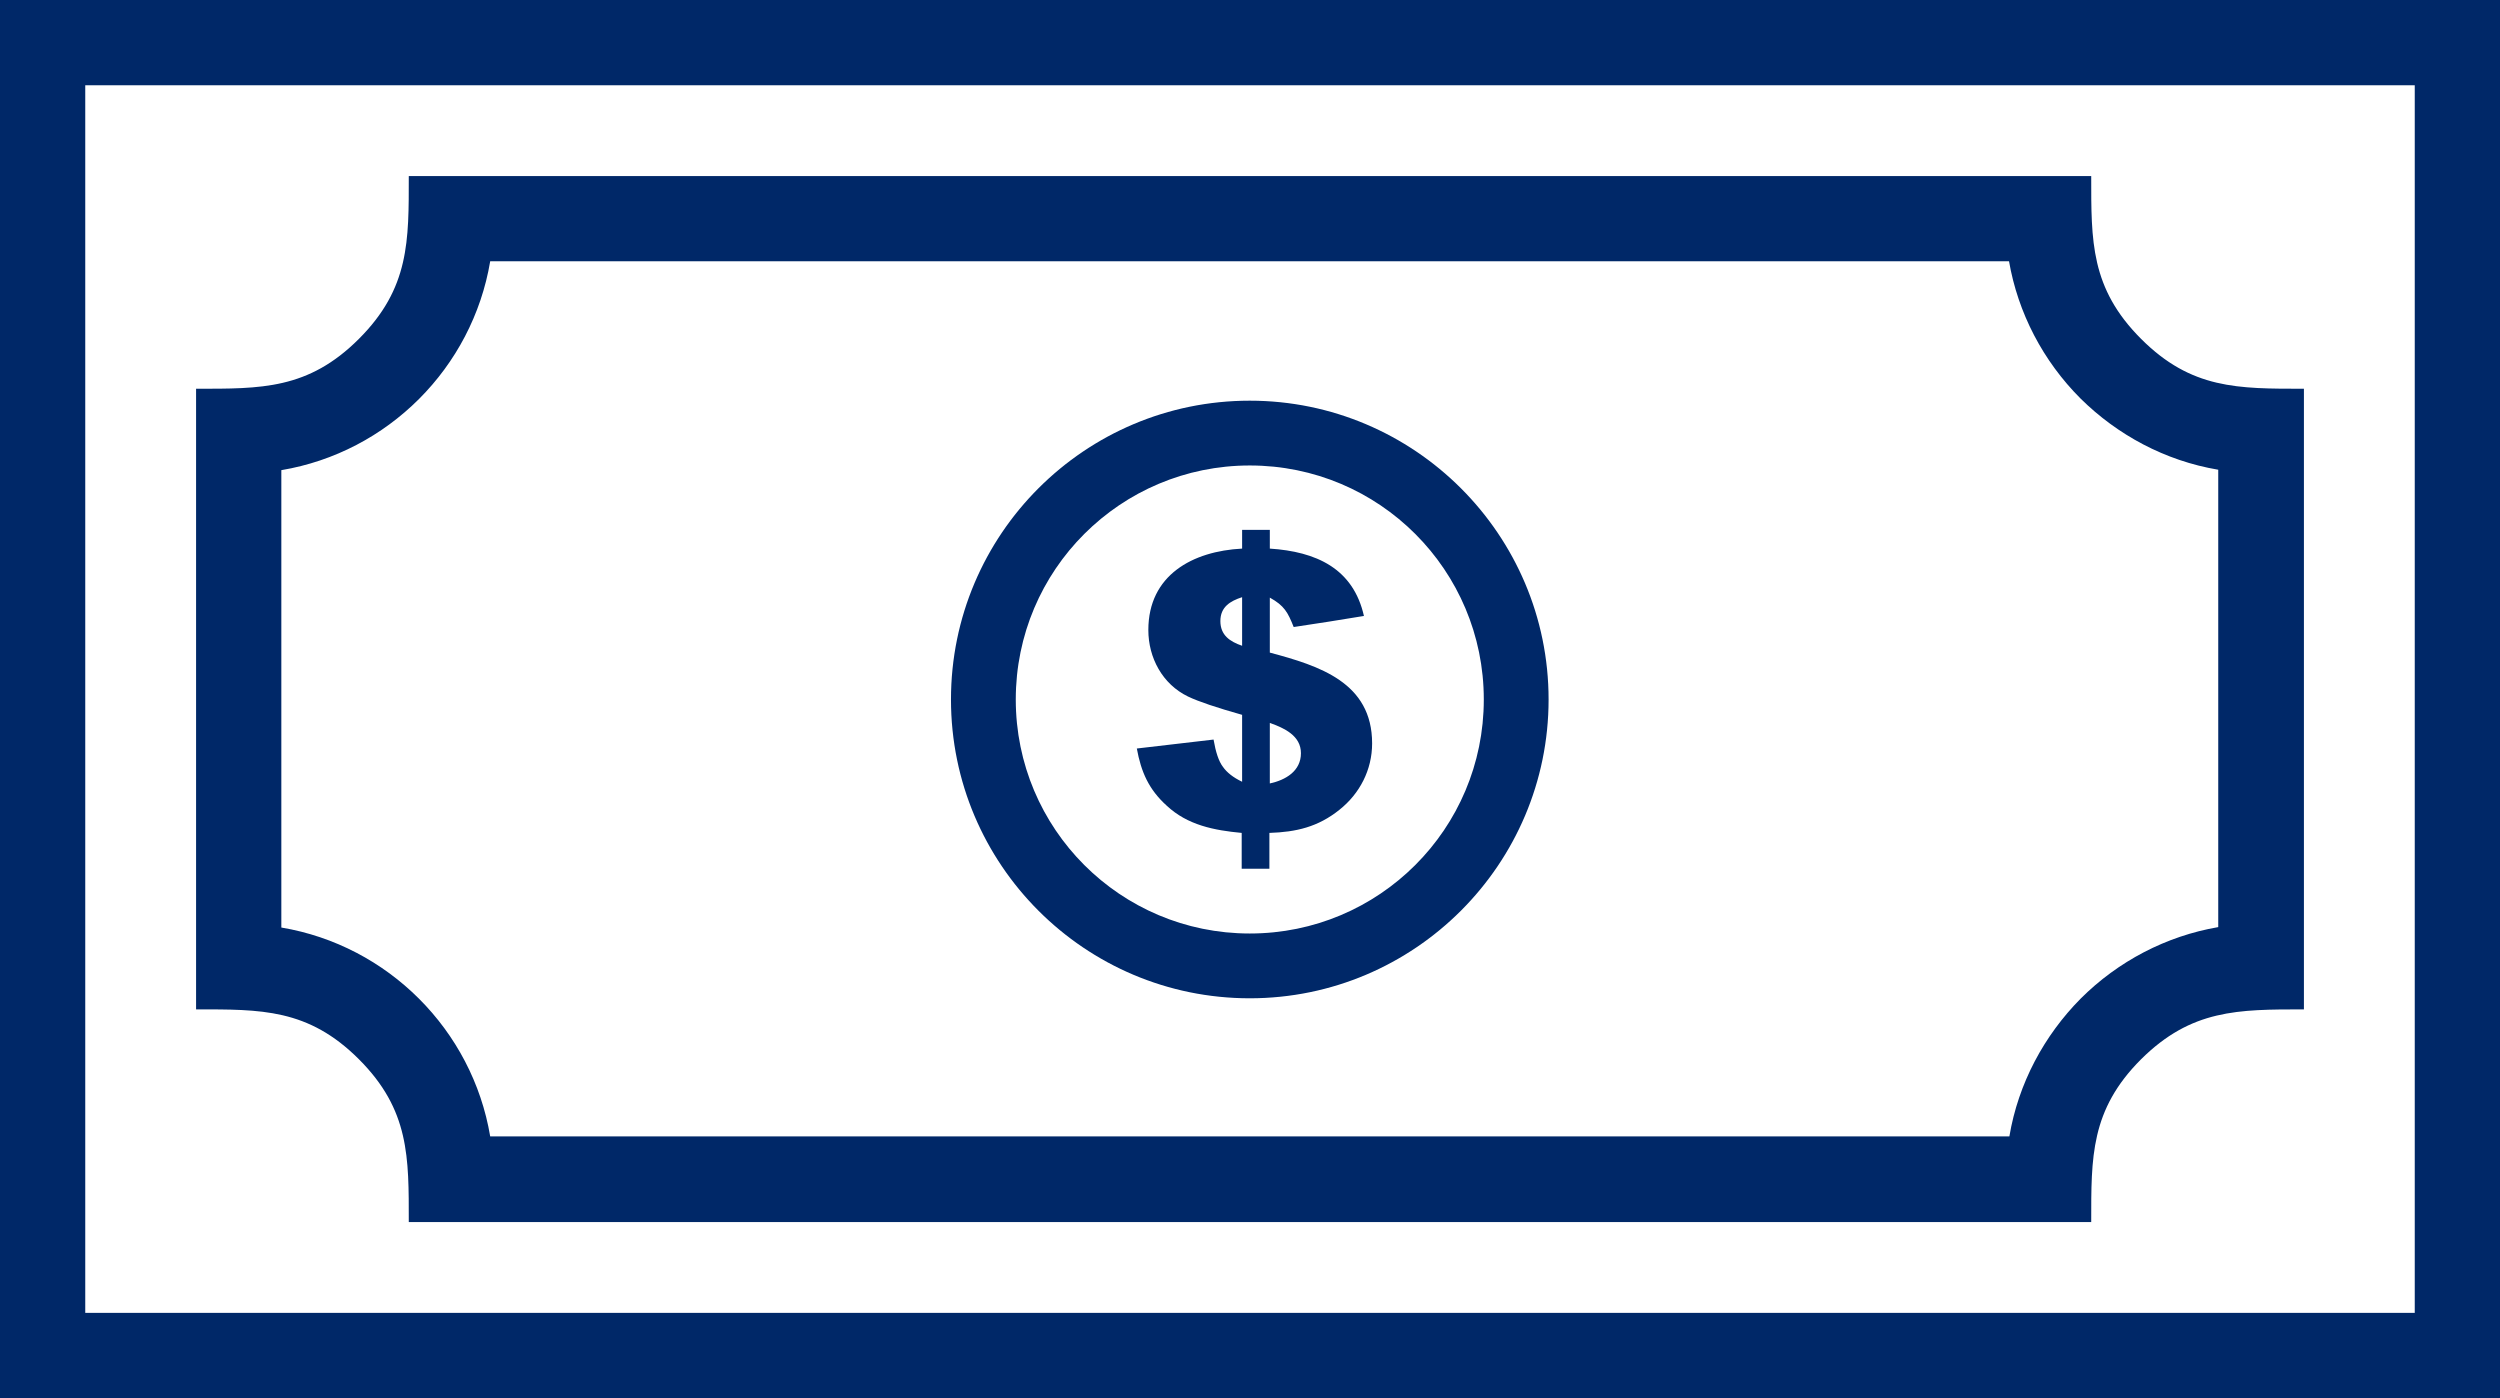
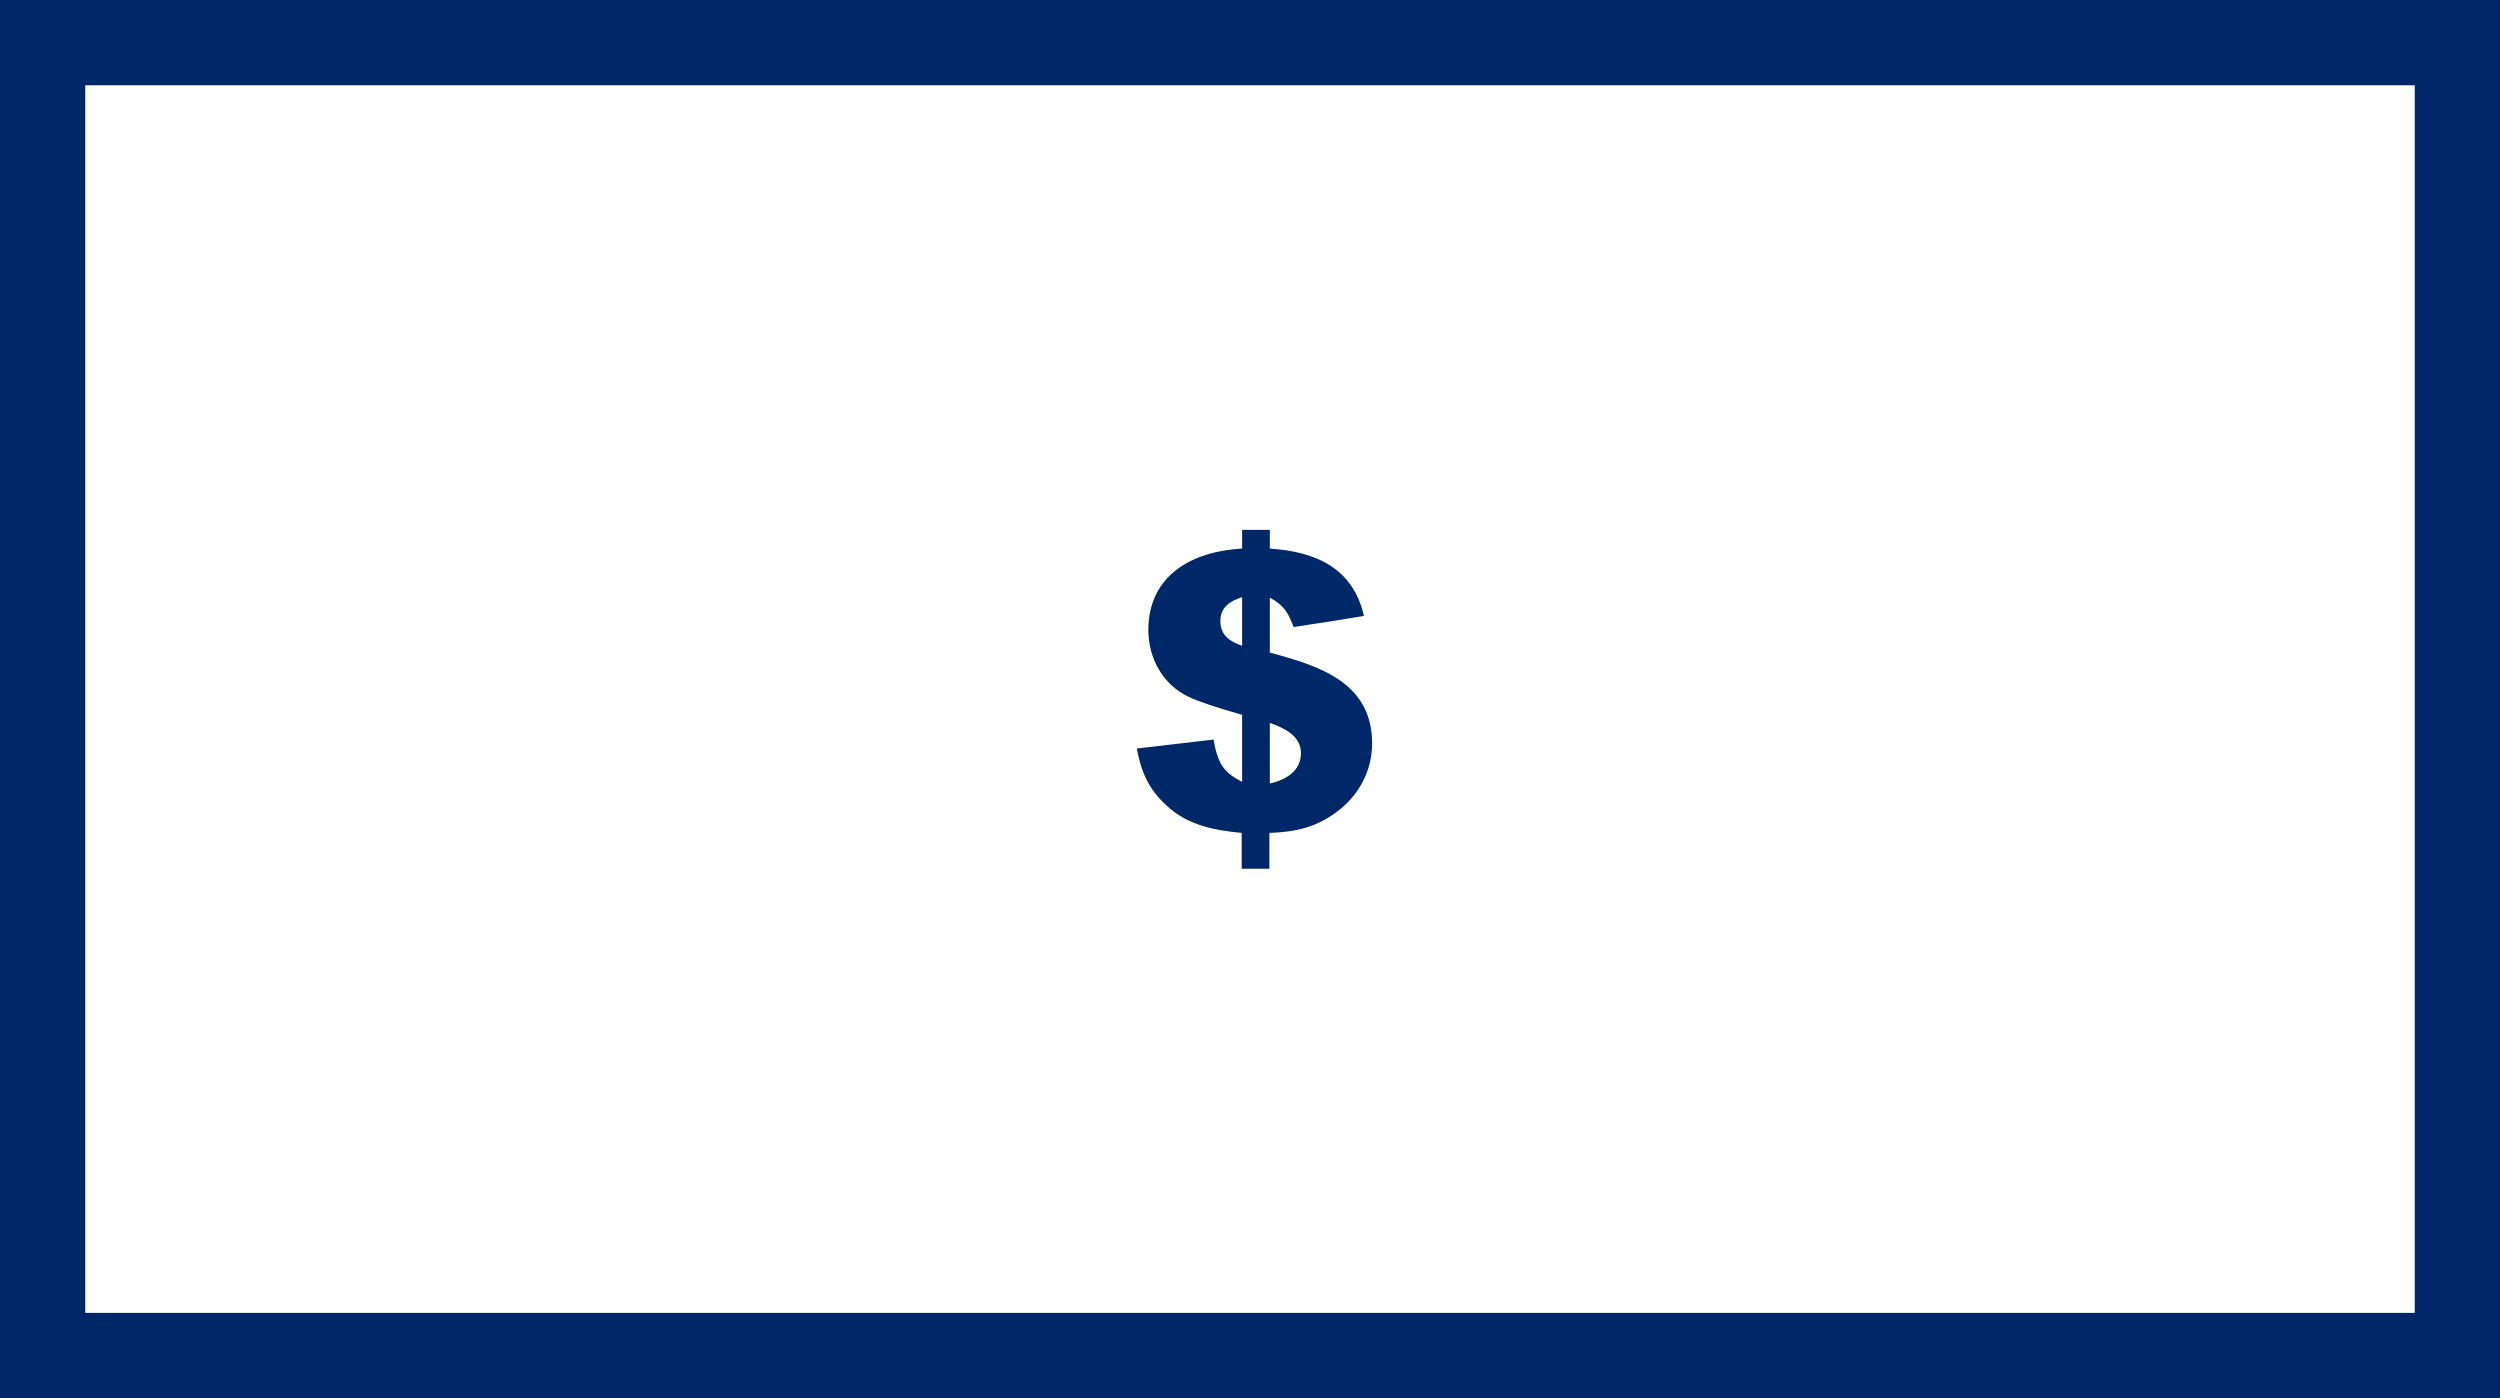
<svg xmlns="http://www.w3.org/2000/svg" fill="#002868" xml:space="preserve" style="shape-rendering:geometricPrecision;text-rendering:geometricPrecision;image-rendering:optimizeQuality;" viewBox="0 0 5.865 3.28" x="0px" y="0px" fill-rule="evenodd" clip-rule="evenodd">
  <defs>
    <style type="text/css">
   
    .fil0 {fill:#002868;fill-rule:nonzero}
   
  </style>
  </defs>
  <g>
    <path class="fil0" d="M5.865 0c0,1.093 0,2.187 0,3.28 -1.955,0 -3.91,0 -5.865,0 0,-1.093 0,-2.187 0,-3.28 1.955,0 3.91,0 5.865,0zm-0.2 0.2c-1.822,0 -3.643,0 -5.465,0 0,0.96 0,1.92 0,2.88 1.822,0 3.643,0 5.465,0 0,-0.96 0,-1.92 0,-2.88z" />
-     <path class="fil0" d="M4.906 0.413c0,0.152 -0.002,0.263 0.117,0.382 0.118,0.118 0.227,0.117 0.382,0.117 0,0.485 0,0.971 0,1.456 -0.155,0 -0.264,-0 -0.382,0.117 -0.119,0.119 -0.117,0.23 -0.117,0.382 -1.316,0 -2.631,0 -3.947,0 0,-0.152 0.002,-0.263 -0.117,-0.382 -0.119,-0.119 -0.23,-0.117 -0.382,-0.117 0,-0.485 0,-0.971 0,-1.456 0.152,0 0.263,0.002 0.382,-0.117 0.119,-0.119 0.117,-0.23 0.117,-0.382 1.316,0 2.631,0 3.947,0zm-0.192 0.2c-1.188,0 -2.376,0 -3.564,0 -0.021,0.125 -0.081,0.237 -0.167,0.323 -0.086,0.086 -0.198,0.146 -0.323,0.167 0,0.358 0,0.715 0,1.073 0.125,0.021 0.237,0.081 0.323,0.167 0.086,0.086 0.146,0.198 0.167,0.323 1.188,0 2.376,0 3.564,0 0.021,-0.125 0.082,-0.237 0.167,-0.323 0.088,-0.088 0.201,-0.147 0.323,-0.168 0,-0.358 0,-0.715 0,-1.073 -0.125,-0.021 -0.237,-0.082 -0.323,-0.167 -0.088,-0.088 -0.147,-0.201 -0.168,-0.323z" />
    <path class="fil0" d="M3.2 1.445c-0.055,0.009 -0.11,0.018 -0.165,0.026 -0.014,-0.035 -0.022,-0.05 -0.056,-0.069 0,0.043 0,0.086 0,0.129 0.116,0.031 0.24,0.07 0.24,0.213 0,0.062 -0.029,0.118 -0.077,0.156 -0.05,0.04 -0.101,0.052 -0.164,0.054 0,0.028 0,0.056 0,0.084 -0.022,0 -0.043,0 -0.065,0 0,-0.028 0,-0.056 0,-0.084 -0.064,-0.006 -0.127,-0.018 -0.176,-0.064 -0.042,-0.038 -0.06,-0.079 -0.07,-0.134 0.06,-0.007 0.12,-0.014 0.18,-0.021 0.005,0.029 0.012,0.051 0.022,0.064 0.009,0.013 0.024,0.025 0.045,0.035 0,-0.052 0,-0.105 0,-0.157 -0.06,-0.017 -0.102,-0.031 -0.127,-0.043 -0.06,-0.029 -0.093,-0.091 -0.093,-0.156 0,-0.129 0.104,-0.185 0.22,-0.191 0,-0.015 0,-0.029 0,-0.044 0.022,0 0.043,0 0.065,0 0,0.015 0,0.029 0,0.044 0.108,0.007 0.196,0.046 0.221,0.159zm-0.286 -0.044c-0.028,0.009 -0.051,0.023 -0.051,0.056 0,0.033 0.022,0.048 0.051,0.058 0,-0.038 0,-0.076 0,-0.114zm0.065 0.437c0.037,-0.008 0.073,-0.029 0.073,-0.071 0,-0.041 -0.039,-0.059 -0.073,-0.071 0,0.047 0,0.095 0,0.142z" />
-     <path class="fil0" d="M2.932 0.94c0.386,0 0.701,0.314 0.701,0.701 0,0.386 -0.314,0.701 -0.701,0.701 -0.387,0 -0.701,-0.314 -0.701,-0.701 0,-0.387 0.314,-0.701 0.701,-0.701zm0 0.152c-0.303,0 -0.549,0.245 -0.549,0.549 0,0.303 0.245,0.549 0.549,0.549 0.303,0 0.549,-0.245 0.549,-0.549 0,-0.303 -0.245,-0.549 -0.549,-0.549z" />
  </g>
</svg>